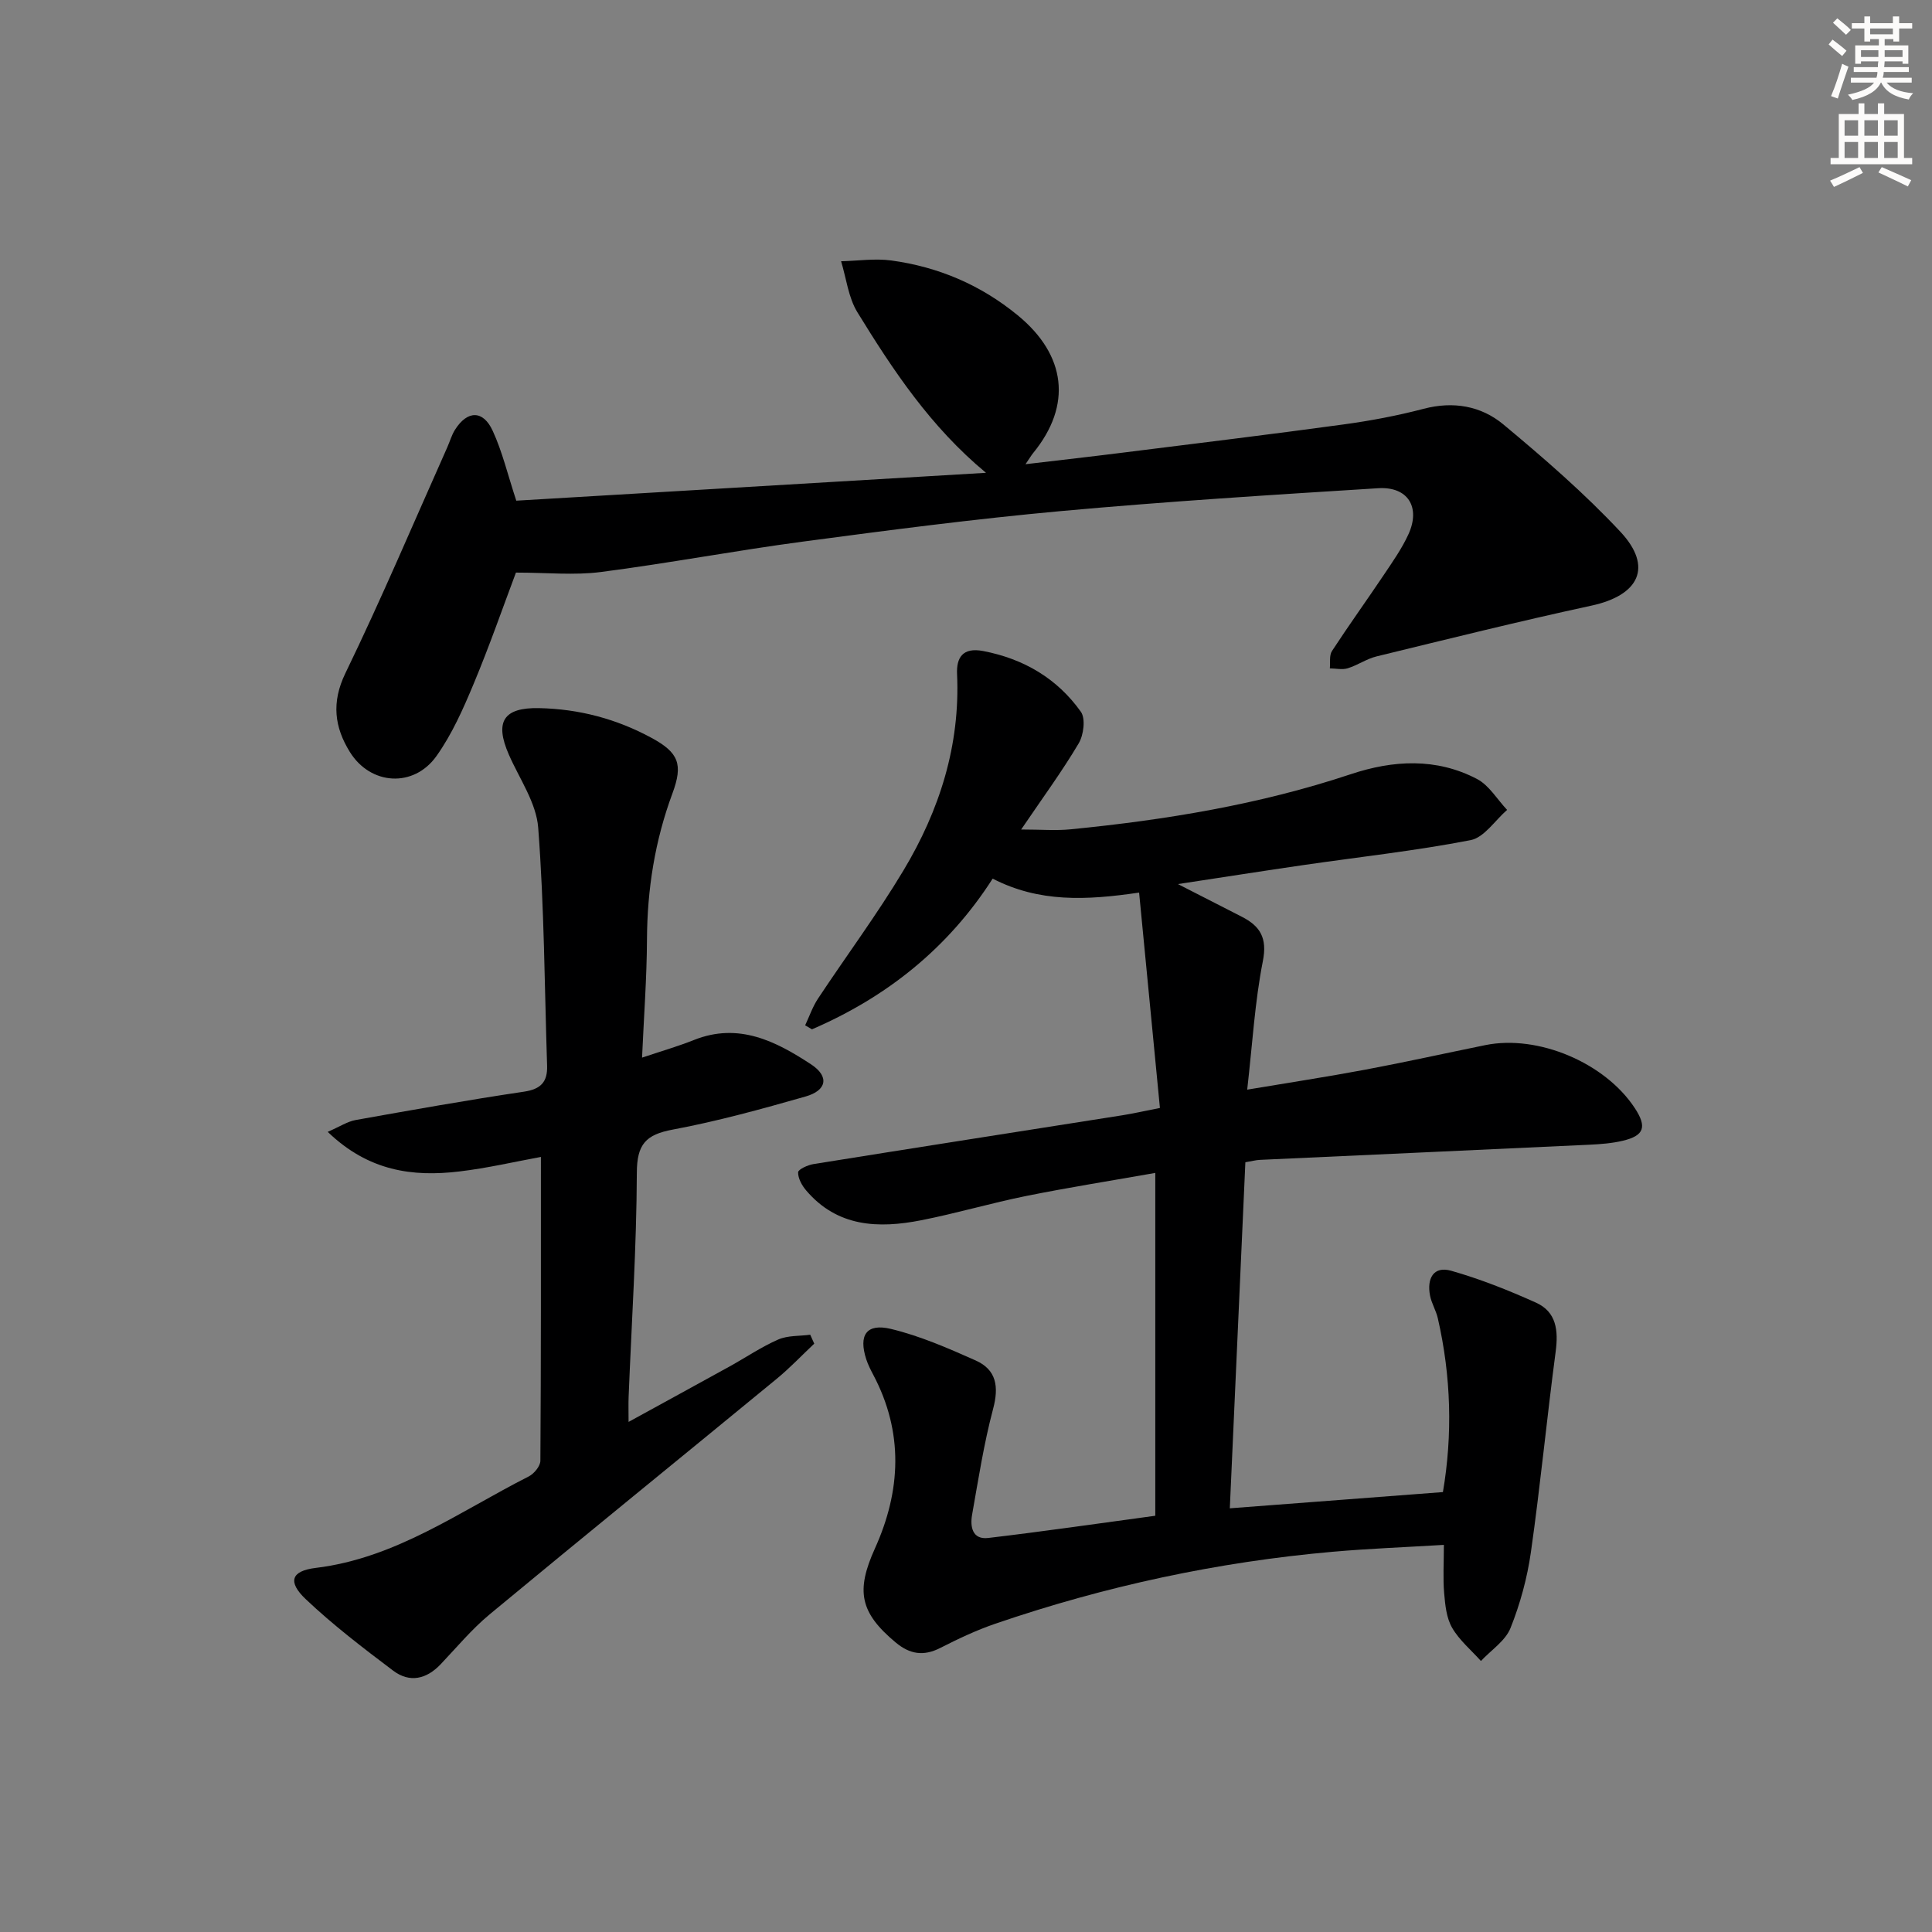
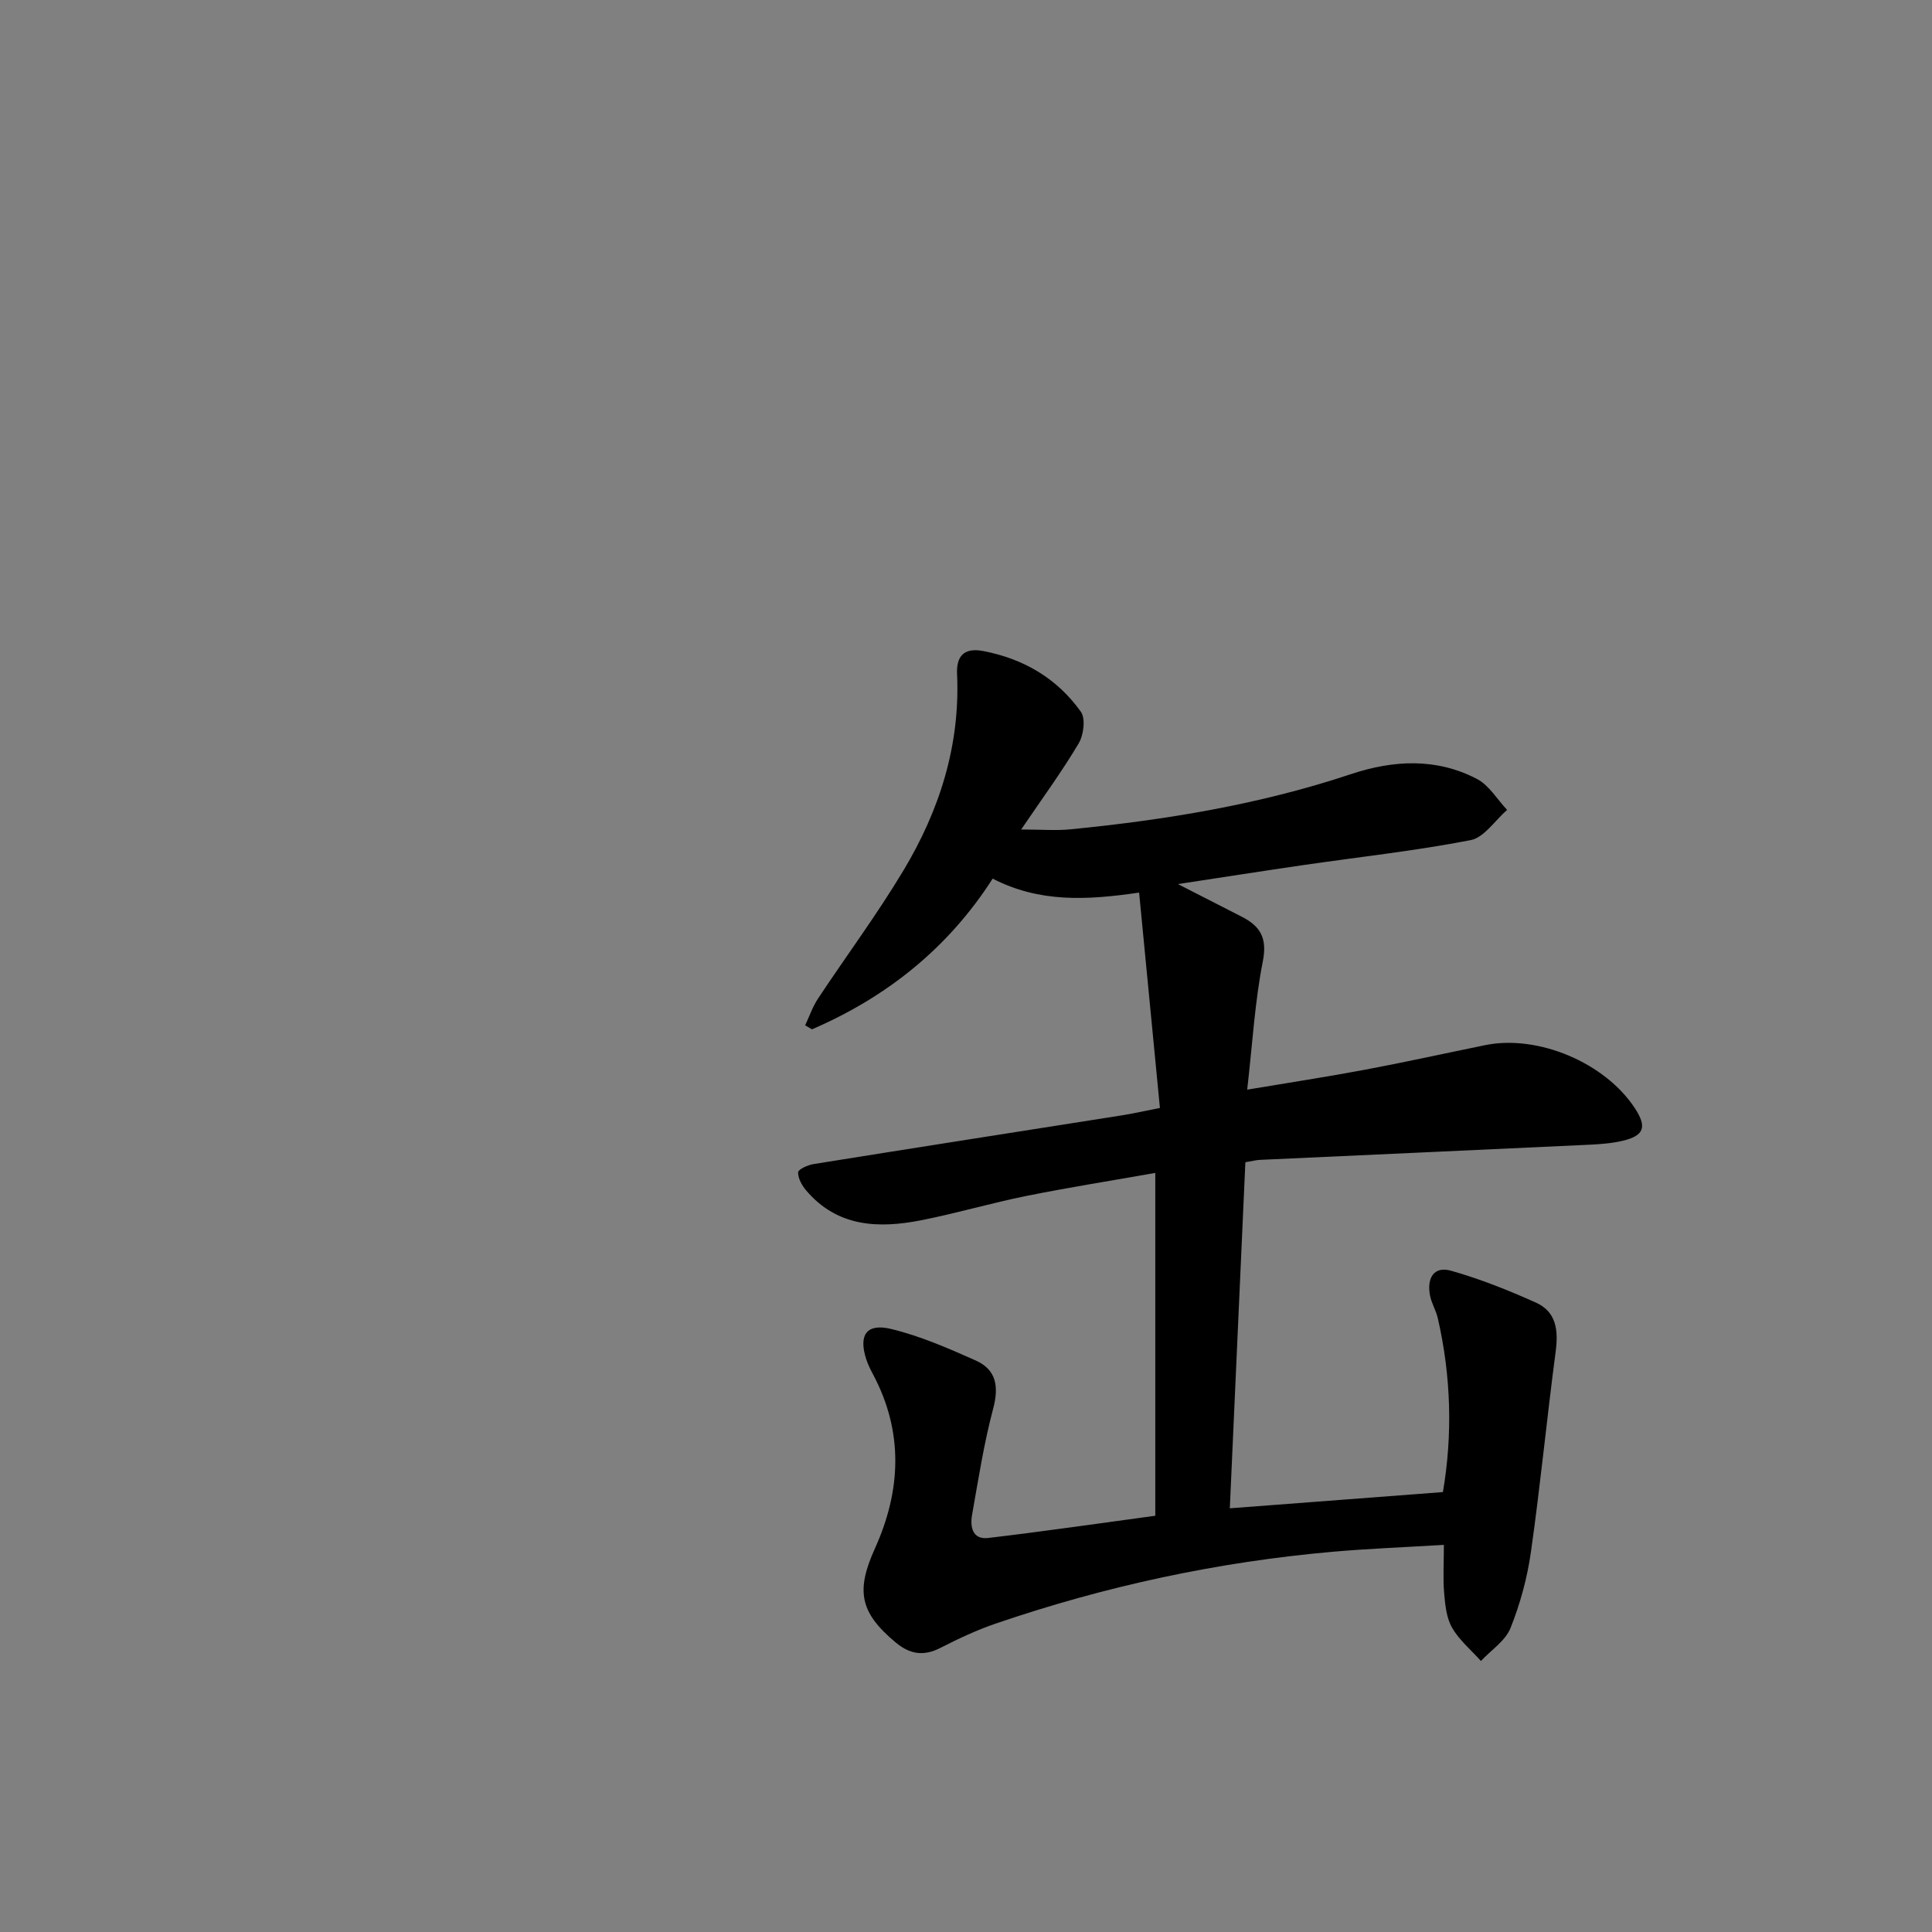
<svg xmlns="http://www.w3.org/2000/svg" enable-background="new 0 0 400 400" viewBox="0 0 400 400">
  <rect x="0" y="0" width="400" height="400" fill="#808080" stroke="none" />
  <g fill="#000001">
    <path d="m254.62 312.28c14.85-1.13 29.2-2.23 44.12-3.36 2.02-11.83 1.71-23.95-1.06-36.01-.37-1.6-1.3-3.08-1.61-4.69-.67-3.45.67-6.18 4.39-5.12 5.99 1.7 11.84 4.03 17.53 6.59 4.28 1.92 4.67 5.8 4.09 10.18-1.83 13.81-3.16 27.68-5.12 41.46-.76 5.36-2.22 10.73-4.23 15.75-1.07 2.66-4.02 4.56-6.12 6.81-2.03-2.27-4.47-4.29-5.96-6.87-1.18-2.03-1.44-4.71-1.65-7.14-.27-3.1-.06-6.24-.06-10.03-8.11.49-15.54.77-22.94 1.42-23.92 2.1-47.24 7.13-69.95 14.91-3.92 1.34-7.7 3.14-11.4 5.02-3.44 1.75-6.28 1.29-9.18-1.12-7.46-6.21-8.3-10.7-4.33-19.48 5.41-11.96 5.97-24.05-.35-35.98-.54-1.02-1.07-2.07-1.43-3.16-1.64-5.02 0-7.54 5.1-6.32 6.03 1.45 11.84 3.99 17.54 6.53 4.33 1.93 4.83 5.45 3.61 10.03-1.91 7.19-3.05 14.58-4.35 21.92-.44 2.49.07 5.19 3.34 4.8 11.34-1.34 22.64-2.98 34.59-4.6 0-23.32 0-46.73 0-70.98-8.87 1.57-17.8 2.98-26.66 4.76-7.31 1.47-14.48 3.6-21.8 5.04-8.84 1.74-17.36 1.43-23.82-6.17-.88-1.03-1.7-2.51-1.67-3.76.02-.61 2-1.51 3.19-1.7 21.3-3.42 42.61-6.74 63.92-10.1 2.26-.36 4.5-.87 7.8-1.52-1.43-14.75-2.84-29.34-4.31-44.59-10.99 1.62-20.72 2.06-30.32-2.89-9.19 14.36-21.91 24.52-37.41 31.2-.47-.28-.94-.55-1.41-.83.87-1.85 1.54-3.84 2.66-5.53 5.87-8.87 12.23-17.42 17.69-26.53 7.45-12.42 11.77-25.88 11.1-40.65-.15-3.39 1.13-5.6 5.42-4.78 8.41 1.62 15.3 5.68 20.21 12.57 1.01 1.42.58 4.82-.45 6.55-3.45 5.82-7.48 11.3-11.91 17.83 4.17 0 7.23.26 10.24-.04 19.69-1.94 39.15-5.13 58-11.41 8.79-2.93 17.7-3.42 26.12.98 2.52 1.31 4.19 4.23 6.25 6.41-2.5 2.17-4.74 5.71-7.55 6.26-11.39 2.21-22.97 3.47-34.46 5.14-8.29 1.2-16.56 2.51-26.14 3.96 5.25 2.69 9.22 4.73 13.2 6.75 3.83 1.95 5.33 4.4 4.38 9.21-1.66 8.42-2.15 17.07-3.24 26.6 8.58-1.44 16.52-2.65 24.41-4.13 8.32-1.56 16.59-3.4 24.89-5.09 10.93-2.22 24.79 3.65 30.96 13.06 2.54 3.87 1.94 5.69-2.5 6.74-2.23.53-4.58.71-6.88.82-22.76 1.07-45.52 2.09-68.28 3.14-.8.04-1.6.26-2.98.49-1.07 23.81-2.14 47.52-3.22 71.65z" />
-     <path d="m106.89 103.66c32.34-1.92 64.79-3.84 97.25-5.77-11.49-9.52-19.26-21.26-26.62-33.23-1.88-3.06-2.3-7.02-3.38-10.57 3.47-.08 7-.62 10.4-.16 9.73 1.33 18.48 5.04 26.17 11.35 10.01 8.21 11.31 18.6 3.2 28.51-.39.48-.7 1.02-1.59 2.32 7.33-.87 13.84-1.6 20.34-2.42 15.16-1.9 30.33-3.74 45.47-5.81 5.58-.76 11.16-1.81 16.61-3.24 6.15-1.62 11.9-.6 16.51 3.23 8.42 7.01 16.77 14.24 24.24 22.23 6.79 7.27 3.9 13.15-6 15.29-14.89 3.22-29.67 6.9-44.48 10.51-2.07.5-3.93 1.83-5.98 2.46-1.13.35-2.46.03-3.7.02.12-1.21-.15-2.69.44-3.59 3.45-5.29 7.15-10.42 10.67-15.67 1.85-2.76 3.8-5.52 5.17-8.52 2.55-5.6-.13-9.9-6.26-9.52-21.9 1.37-43.8 2.74-65.65 4.73-17.86 1.63-35.66 3.95-53.44 6.32-13.99 1.86-27.87 4.49-41.87 6.3-5.5.71-11.16.12-17.57.12-2.63 6.99-5.45 15.12-8.76 23.04-2.16 5.17-4.48 10.43-7.7 14.95-4.71 6.61-13.65 6.05-17.93-.86-3.16-5.1-3.86-10.23-.92-16.3 7.46-15.38 14.12-31.14 21.09-46.76.54-1.21.9-2.53 1.6-3.64 2.56-4.05 5.83-4.12 7.82.24 1.98 4.3 3.08 8.99 4.87 14.44z" />
-     <path d="m132.93 218.97c3.96-1.33 7.43-2.33 10.77-3.66 9.22-3.67 16.93.26 24.22 5.05 3.82 2.51 3.28 5.4-1.14 6.66-9.08 2.59-18.23 5.12-27.5 6.85-5.58 1.04-7.41 3.04-7.43 8.93-.06 15.46-1.08 30.91-1.7 46.37-.06 1.45-.01 2.9-.01 5.22 7.4-4.06 14.2-7.77 20.97-11.51 3.34-1.85 6.54-4.03 10.02-5.55 1.97-.86 4.4-.69 6.62-.99.28.62.56 1.23.83 1.85-2.58 2.43-5.02 5.01-7.75 7.26-19.8 16.28-39.72 32.43-59.46 48.79-3.69 3.06-6.81 6.82-10.13 10.32-2.95 3.11-6.42 3.9-9.83 1.34-6.22-4.69-12.44-9.44-18.08-14.78-3.83-3.62-3.07-5.88 2.03-6.5 16.61-2.01 29.82-11.7 44.11-18.94 1.1-.56 2.4-2.13 2.41-3.24.14-20.78.11-41.56.11-62.91-5.32.97-11.07 2.32-16.9 3.01-9.66 1.15-18.79-.06-27.24-8.2 2.52-1.1 4.08-2.14 5.78-2.45 11.6-2.07 23.2-4.14 34.85-5.87 3.52-.52 4.9-2.04 4.79-5.38-.53-16.43-.59-32.89-1.84-49.26-.39-5.18-3.89-10.14-6.08-15.15-3-6.85-1.07-9.77 6.25-9.62 8.31.17 16.09 2.24 23.35 6.19 5.57 3.03 6.5 5.45 4.28 11.44-3.63 9.78-5.23 19.84-5.28 30.27-.04 7.96-.64 15.91-1.02 24.46z" />
  </g>
-   <path d="m378.6 9.2.8-1c.9.7 1.9 1.4 2.9 2.3l-.9 1.1c-1.1-.9-2-1.7-2.8-2.4zm.5 10.7c.9-2.1 1.6-4.3 2.3-6.7.4.2.8.4 1.3.6-.7 2.1-1.5 4.3-2.2 6.6zm.4-15.2.9-.9c1 .8 2 1.6 2.8 2.4l-1 1c-1-.9-1.9-1.8-2.7-2.5zm12.5-1.3h1.2v1.4h2.7v1.1h-2.7v2.7h-1.2v-.5h-1.8v1.3h4.9v3.8h-1.2v-.5h-3.7c0 .4-.1.9-.1 1.2h5.1v1h-5.2c0 .5-.1.9-.2 1.2h6v1h-5.2c1.1 1.3 2.9 2 5.5 2.2-.4.4-.7.8-.9 1.3-2.9-.5-4.8-1.6-5.7-3.5h-.1c-.8 1.7-2.7 2.9-5.9 3.6-.2-.4-.6-.8-.9-1.1 2.8-.6 4.6-1.4 5.4-2.5h-4.8v-1h5.3c.1-.3.2-.7.2-1.2h-4.9v-1h5c0-.4 0-.8.1-1.2h-3.6v.5h-1.2v-3.8h4.9v-1.3h-1.8v.5h-1.2v-2.7h-2.6v-1.1h2.6v-1.4h1.2v1.4h4.7v-1.4zm-6.7 8.4h3.6c0-.4 0-.9 0-1.4h-3.6zm1.9-4.7h4.7v-1.2h-4.7zm6.7 3.3h-3.7v1.4h3.7z" fill="#fcfbfa" />
-   <path d="m384.7 21.4h1.3v2.2h2.8v-2.2h1.3v2.2h4.1v9.1h1.7v1.3h-16.9v-1.3h1.7v-9.1h4.1v-2.2zm.3 13.2.7 1.2c-1.8.9-3.8 1.9-6 2.9-.2-.4-.5-.8-.8-1.3 2.4-1 4.4-2 6.1-2.8zm-3.1-6.5h2.8v-3.2h-2.8zm0 4.6h2.8v-3.3h-2.8zm4.1-4.6h2.8v-3.2h-2.8zm0 4.6h2.8v-3.3h-2.8zm3.6 1.9c2.1.9 4.1 1.8 6.1 2.7l-.7 1.3c-2.2-1.1-4.2-2-6.1-2.9zm3.3-9.7h-2.8v3.2h2.8zm-2.8 7.8h2.8v-3.3h-2.8z" fill="#fcfbfa" />
</svg>